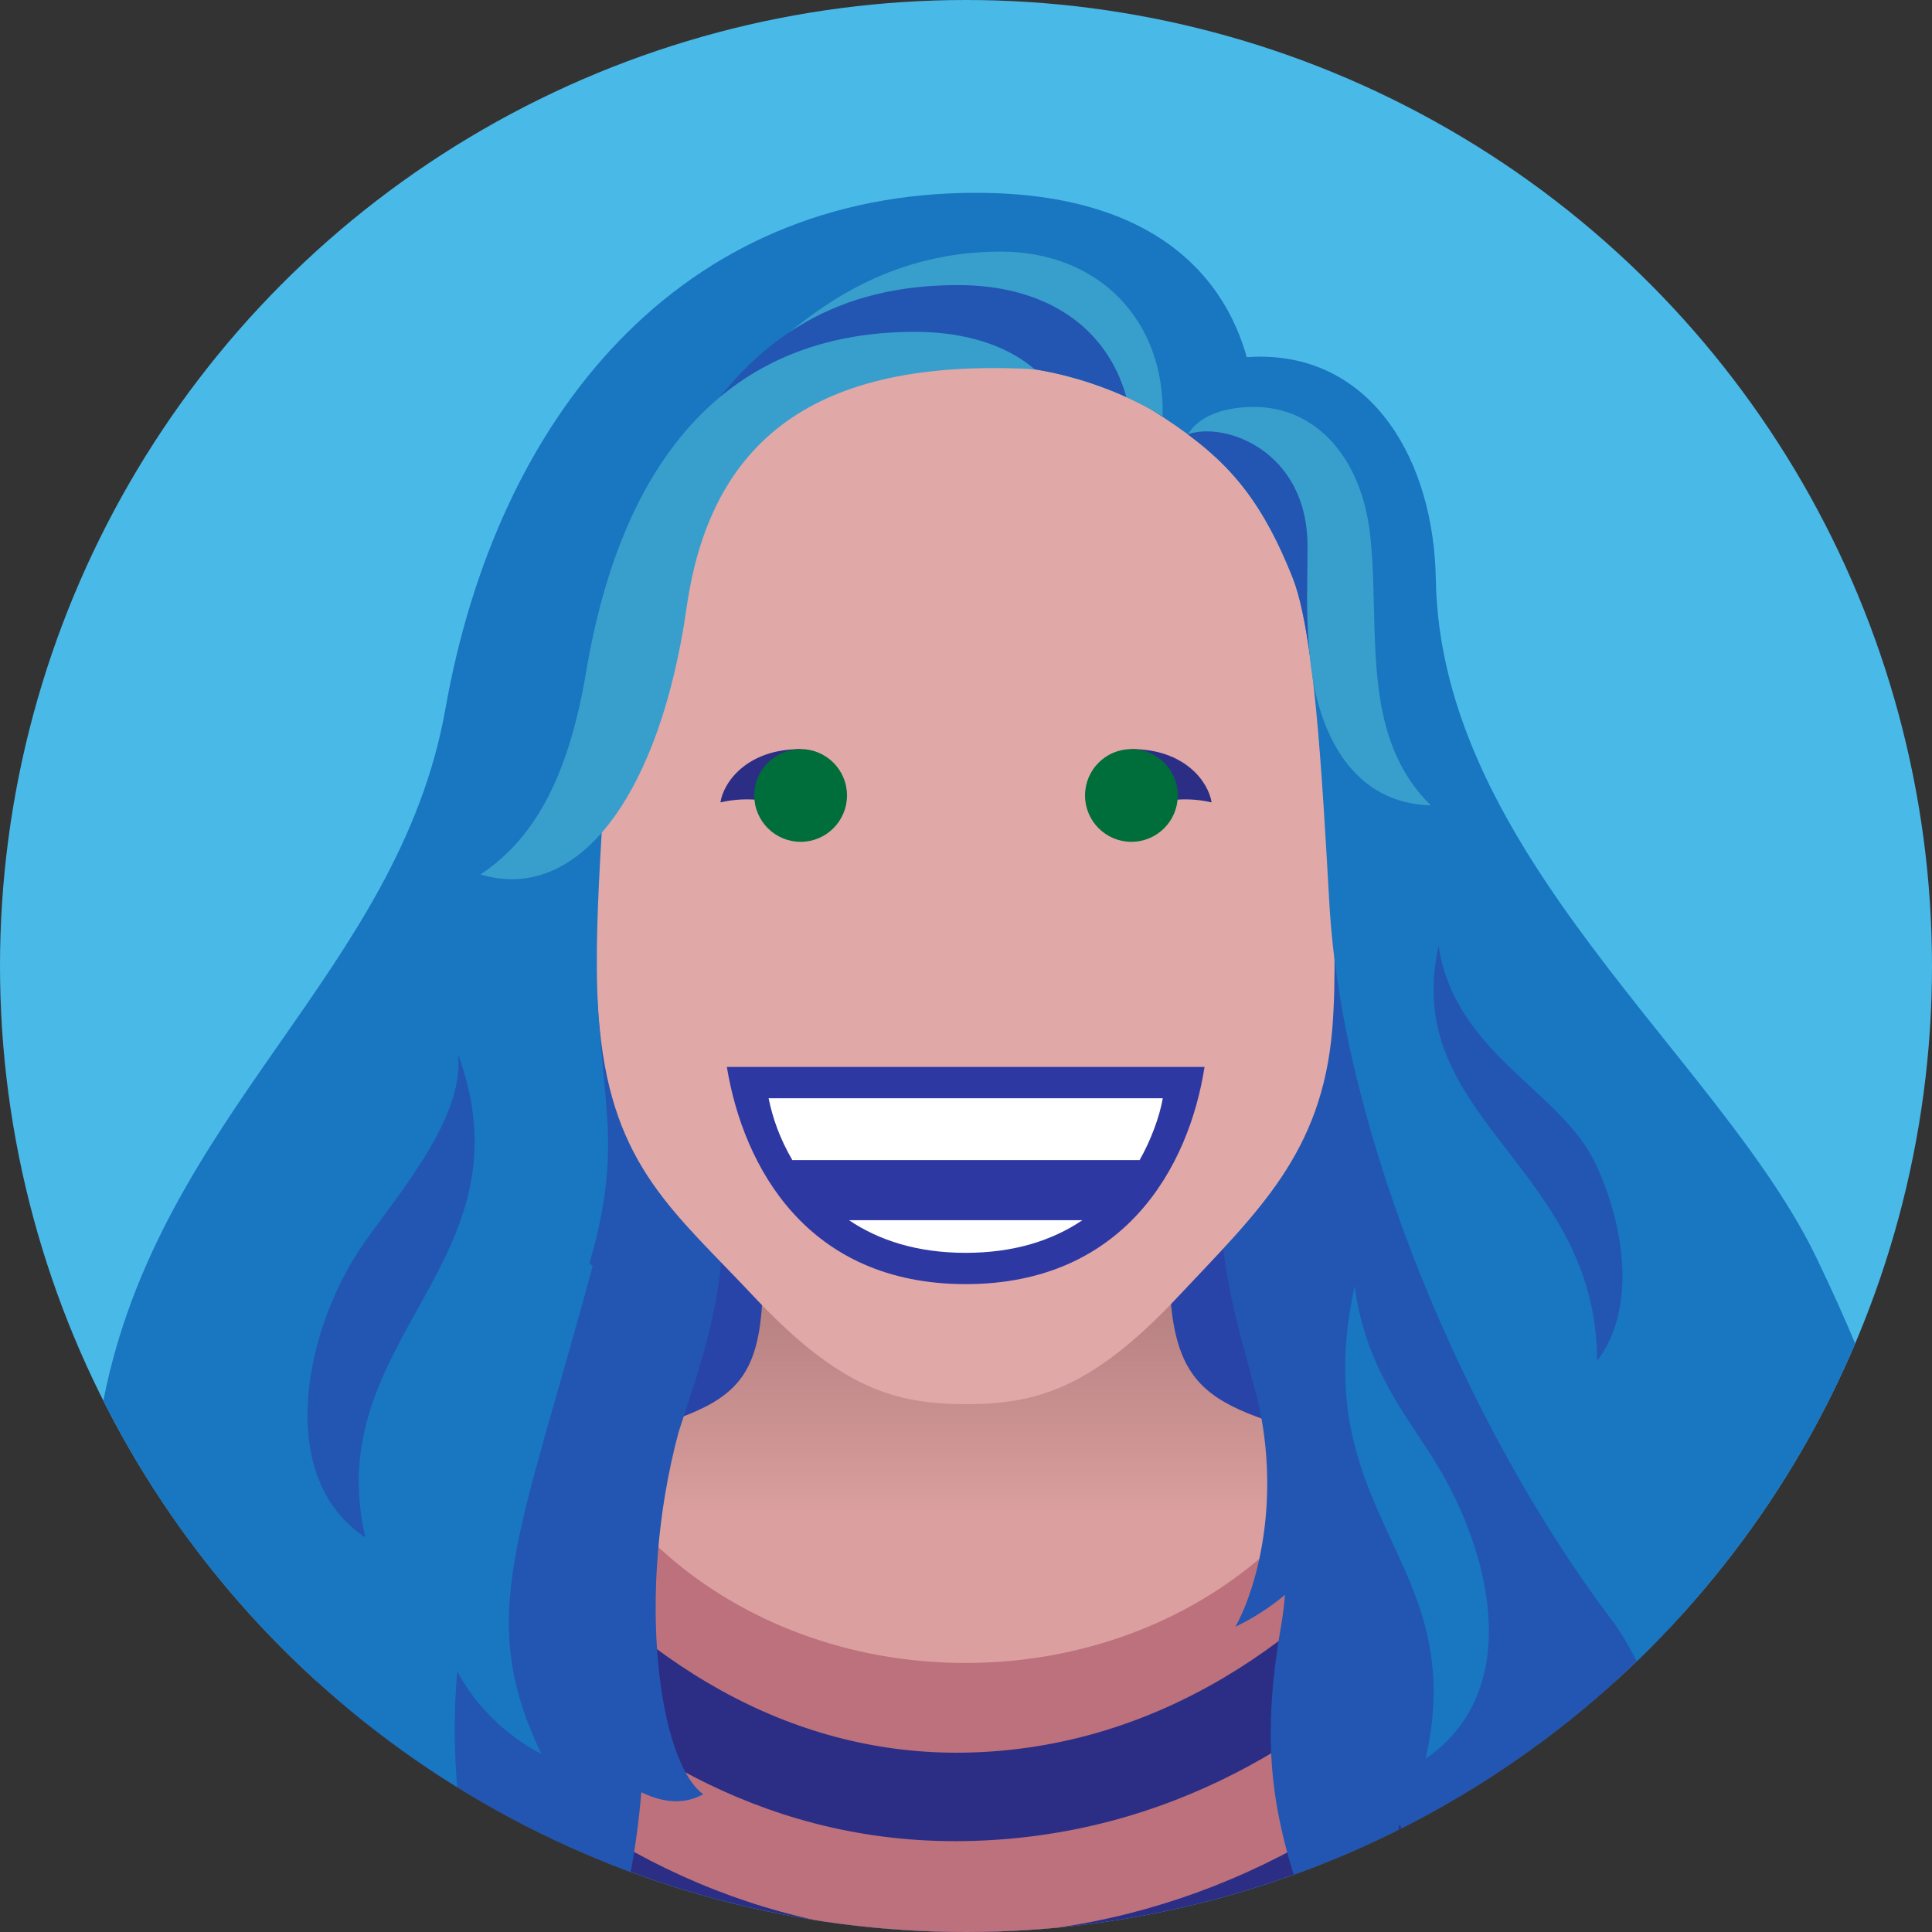
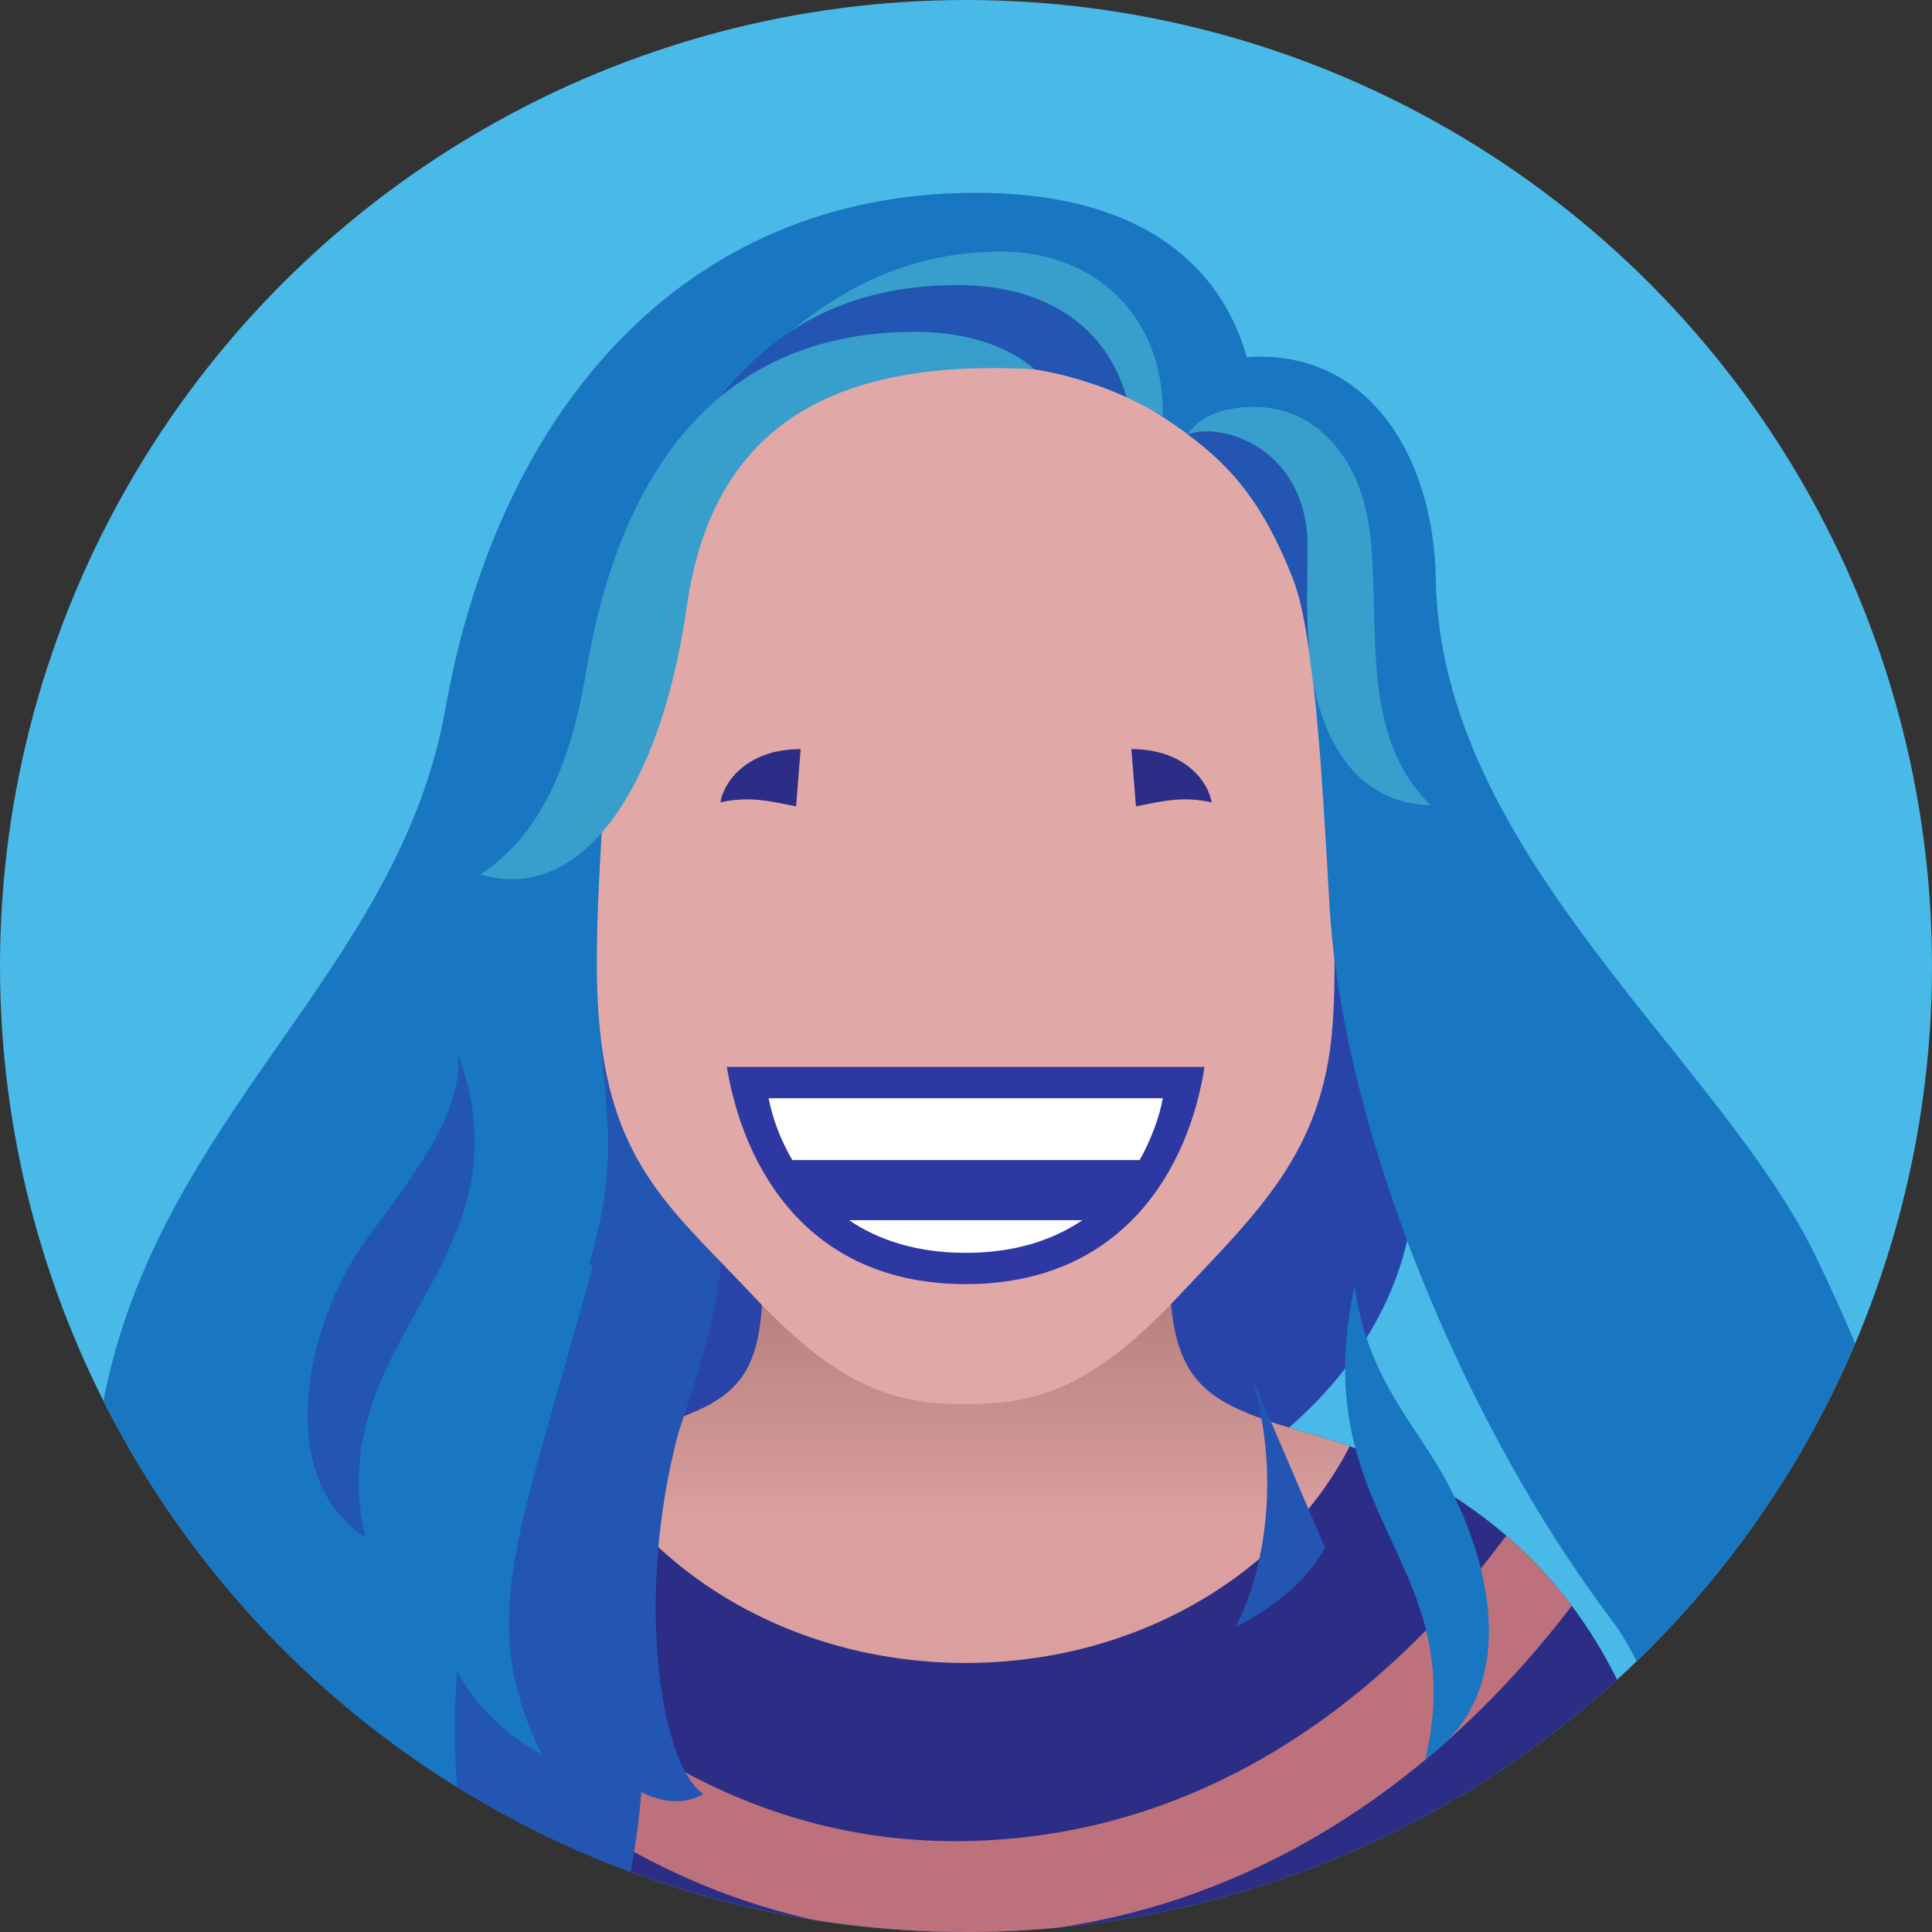
<svg xmlns="http://www.w3.org/2000/svg" id="Layer_1" data-name="Layer 1" viewBox="0 0 250 250">
  <rect x="0" y="0" width="250" height="250" fill="#333333" stroke="none" />
  <defs>
    <clipPath id="clippath">
      <circle cx="125" cy="125" r="125" style="fill: #49b9e8;" />
    </clipPath>
    <clipPath id="clippath-1">
      <path d="M98.335,153.204c1.422,26.259-.118,27.664-19.339,33.003-27.378,7.605-45.55,30.439-45.474,66.803l183.334-0c-.076-36.457-18.561-59.086-45.893-67.044-17.514-5.099-20.945-6.503-19.315-32.83l-53.312.068Z" style="fill: #2c2e85;" />
    </clipPath>
    <linearGradient id="linear-gradient" x1="2322.941" y1="206.884" x2="2322.941" y2="164.636" gradientTransform="translate(2447.868) rotate(-180) scale(1 -1)" gradientUnits="userSpaceOnUse">
      <stop offset=".263" stop-color="#da9f9e" />
      <stop offset=".345" stop-color="#d59a9a" />
      <stop offset="1" stop-color="#b27d7d" />
    </linearGradient>
  </defs>
  <circle cx="125" cy="125" r="125" style="fill: #49b9e8;" />
  <g style="clip-path: url(#clippath);">
    <g>
      <path d="M124.711,199.871c-32.348,0-58.254-22.791-58.254-47.179,0-28.618,23.919-49.352,58.254-49.352s58.256,20.734,58.256,49.352c0,24.388-25.908,47.179-58.256,47.179Z" style="fill: #2944a9;" />
      <g>
        <path d="M98.335,153.204c1.422,26.259-.118,27.664-19.339,33.003-27.378,7.605-45.55,30.439-45.474,66.803l183.334-0c-.076-36.457-18.561-59.086-45.893-67.044-17.514-5.099-20.945-6.503-19.315-32.83l-53.312.068Z" style="fill: #2c2e85;" />
        <g style="clip-path: url(#clippath-1);">
-           <path d="M123.799,226.8c-21.221,0-41.002-10.933-57.286-31.688-12.2-15.55-18.156-31.071-18.403-31.724l11.371-4.311-5.686,2.155,5.684-2.161c.214.56,21.688,55.566,64.32,55.566.357,0,.711-.003,1.07-.011,18.41-.396,35.007-9.759,49.331-27.83,10.971-13.841,16.271-27.591,16.324-27.729l11.365,4.327c-.24.632-6.034,15.659-18.159,30.956-16.446,20.748-36.71,31.963-58.6,32.434-.444.01-.89.015-1.332.015Z" style="fill: #bc717c;" />
          <path d="M124.927,215.187c-30.226,0-54.434-21.402-54.434-47.179,0-28.618,22.35-51.436,54.434-51.436s54.435,22.818,54.435,51.436c0,25.777-24.209,47.179-54.435,47.179Z" style="fill: url(#linear-gradient);" />
          <path d="M123.585,250.407c-24.534,0-47.518-10.396-66.561-30.13-14.476-15.001-21.568-30.03-21.862-30.662l11.019-5.146c.255.542,25.849,53.777,77.398,53.777.438,0,.873-.003,1.314-.011,53.386-.933,78.683-53.248,78.932-53.776l11.01,5.165c-.287.612-7.187,15.164-21.572,29.92-19.242,19.739-42.811,30.407-68.156,30.85-.507.009-1.016.013-1.521.013Z" style="fill: #bc717c;" />
          <path d="M123.335,274.534c-28.489,0-55.229-10.875-77.435-31.519-17-15.804-25.337-31.653-25.684-32.32l10.791-5.607-5.396,2.804,5.392-2.812c.077.148,7.902,14.925,23.48,29.31,20.544,18.971,44.246,28.366,70.419,27.972,26.658-.418,50.54-10.1,70.98-28.776,15.457-14.123,23.044-28.373,23.119-28.515l10.776,5.635c-.337.646-8.447,15.99-25.339,31.534-22.448,20.657-49.886,31.82-79.346,32.282-.588.009-1.174.014-1.76.014Z" style="fill: #bc717c;" />
        </g>
      </g>
-       <path d="M216.807,207.34c-5.127-23.158-16.652-46.164-26.226-61.058l-22.314-70.284c-3,5.451,6.46,37.044-7.33,67.204-9.922,21.7,9.165,42.345,4.825,67.236-3.198,18.341-.314,27.563,5.298,42.572h3.356c4.296-4.35,6.655-16.901,6.655-16.901,4.212,5.644,2.455,16.901,2.455,16.901l25.028 0c6.123-7.039,11.477-31.109,8.254-45.669Z" style="fill: #2256b2;" />
      <path d="M77.526,99.19c13.326,22.128,11.626,30.325,14.768,46.398,5.436,27.806-8.356,38.503-8.561,61.444-.144,16.146.112,31.032-4.894,45.979l-36.065-0s7.389-148.049,34.752-153.82Z" style="fill: #2256b2;" />
      <rect x="73.946" y="97.08" width="14.342" height="34.969" style="fill: #1976c1;" />
      <path d="M125.001,45.99h-.001c-22.577,0-46.354,15.197-46.354,43.147,0,13.4-2.3,31.244-1.042,44.014,1.76,17.856,9.7,23.703,19.905,34.582,11.251,11.993,18.428,13.96,27.491,13.96s16.24-1.967,27.491-13.96c10.206-10.879,18.584-18.499,19.905-34.582,1.05-12.789-1.042-30.614-1.042-44.014,0-27.95-23.777-43.147-46.354-43.147Z" style="fill: #e1a8a8;" />
      <path d="M93.222,103.828c.414-2.644,3.442-6.896,10.381-6.896l-.589,7.408c-3.391-.658-6.046-1.358-9.792-.513Z" style="fill: #2c2e85;" />
-       <path d="M109.601,102.932c0,3.311-2.685,6-5.998,6-3.314,0-6.002-2.689-6.002-6s2.688-6,6.002-6c3.314,0,5.998,2.689,5.998,6" style="fill: #006e3b;" />
      <path d="M156.782,103.828c-.414-2.644-3.442-6.896-10.381-6.896l.589,7.408c3.391-.658,6.046-1.358,9.792-.513Z" style="fill: #2c2e85;" />
-       <path d="M140.403,102.932c0,3.311,2.685,6,5.998,6,3.314,0,6.002-2.689,6.002-6,0-3.311-2.688-6-6.002-6-3.314,0-5.998,2.689-5.998,6" style="fill: #006e3b;" />
      <path d="M152.073,54.935l9.906-5.944c-2.243-12.047-11.494-24.041-35.707-24.041-38.225,0-61.893,28.728-68.633,66.763-6.044,34.105-37.077,52.379-44.292,89.697-4.354,22.517,5.093,50.452,2.507,71.6h47.589c-16.237-54.481,15.712-74.151,15.243-105.627-.139-9.352-3.583-25.427-.237-43.832,2.07-11.383.222-8.758,6.526-31.91,2.557-7.989,13.365-24.444,41.665-24.444,15.181,0,25.435,7.738,25.435,7.738Z" style="fill: #1976c1;" />
      <path d="M167.243,74.677c2.766,6.915,3.777,24.506,4.777,42.249,1.68,29.789,17.756,67.904,36.604,92.801,4.794,6.333,10.04,21.255,11.557,31.811,6.181-5.614,28.142-15.17,28.142-32.466,0-15.69-5.867-30.869-13.243-46.247-12.387-25.825-48.687-52.291-49.285-87.859-.257-15.288-8.095-28.813-22.745-28.813-9.84,0-14.046,6.861-14.046,6.861,8.841,5.594,13.651,10.194,18.238,21.663Z" style="fill: #1976c1;" />
      <path d="M166.312,57.589c-2.971-3.474-10.027-4.791-12.606-1.388,0,.002,0,.003-0.0.005,5.989,4.44,9.837,9.221,13.537,18.471.918,2.294,1.641,5.769,2.236,10.029,2.329-12.235,1.785-21.325-3.167-27.117Z" style="fill: #2256b2;" />
      <path d="M102.21,42.942c15.224-5.413,27.477-3.507,35.423,5.617,6.067,1.509,10.555,3.909,12.808,5.295.308-12.391-8.261-21.297-20.952-21.297-13.8,0-22.606,6.659-27.279,10.386Z" style="fill: #389fcc;" />
      <path d="M123.965,36.89c-15.102,0-26.285,6.247-34.924,20.382,10.229-7.584,24.107-9.793,33.178-9.926,1.426-.092,2.892-.149,4.418-.149,8.002,0,14.633,2.15,19.117,4.183-2.562-9.151-10.512-14.49-21.79-14.49Z" style="fill: #2256b2;" />
      <path d="M88.852,78.602c3.249-22.831,18.016-32.322,45.028-30.818-2.394-2.078-7.201-4.842-15.518-4.842-23.94,0-37.814,16.066-42.511,43.965-2.103,12.493-6.114,21.273-13.682,26.245,12.859,3.858,23.284-10.669,26.683-34.549Z" style="fill: #389fcc;" />
      <path d="M153.706,56.201c4.776-1.694,15.488,2.107,15.488,14.466,0,5.853-.216,7.856.21,13.375.88,11.424,5.98,19.951,15.738,20.162-9.245-9.062-6.51-22.816-7.843-34.959-1.096-9.986-6.971-16.588-15.028-16.588-3.628,0-6.988,1.002-8.564,3.543Z" style="fill: #389fcc;" />
      <path d="M87.792,185.379c-5.584,20.901-2.526,42.674,3.209,46.793-7.641,4.236-17.213-7.433-20.26-12.638l17.051-34.155Z" style="fill: #2256b2;" />
      <path d="M70.066,226.988c-8.592-17.885-2.877-27.914,6.629-63.171l-12.156-9.663c-12.307,35.129-14.576,61.972,5.527,72.834Z" style="fill: #1976c1;" />
      <path d="M161.912,178.01c4.377,14.511.893,27.162-2.041,32.48,0,0,7.899-3.482,11.583-10.23l-9.543-22.25Z" style="fill: #2256b2;" />
      <path d="M59.259,136.377c1.051,9.017-9.611,20.16-13.424,26.403-6.692,10.954-9.863,28.683,1.434,36.155-5.959-25.862,21.919-35.499,11.99-62.557Z" style="fill: #2256b2;" />
      <path d="M175.29,166.39c1.402,10.719,6.793,16.817,10.606,23.059,6.692,10.954,11.679,29.056-1.434,38.155,5.959-25.862-15.668-31.279-9.171-61.214Z" style="fill: #1976c1;" />
-       <path d="M186.15,122.43c2.22,14.124,15.992,18.658,20.432,28.399,3.912,8.584,4.99,18.827.088,25.27-.088-25.27-25.515-31.313-20.52-53.67Z" style="fill: #2256b2;" />
      <g>
        <path d="M155.865,138.063c-2.011,12.97-10.425,28.102-30.906,28.102-20.479,0-28.766-15.133-30.905-28.102l61.81 0Z" style="fill: #2e38a3;" />
        <g>
          <path d="M150.464,142.111l-51.008-0c.545,2.632,1.423,5.148,3.067,8l44.946 0c1.444-2.551,2.571-5.562,2.995-8Z" style="fill: #fff;" />
          <path d="M109.865,157.895c3.888,2.623,8.85,4.222,15.095,4.222,6.247,0,11.209-1.598,15.097-4.222h-30.192Z" style="fill: #fff;" />
        </g>
      </g>
    </g>
  </g>
</svg>